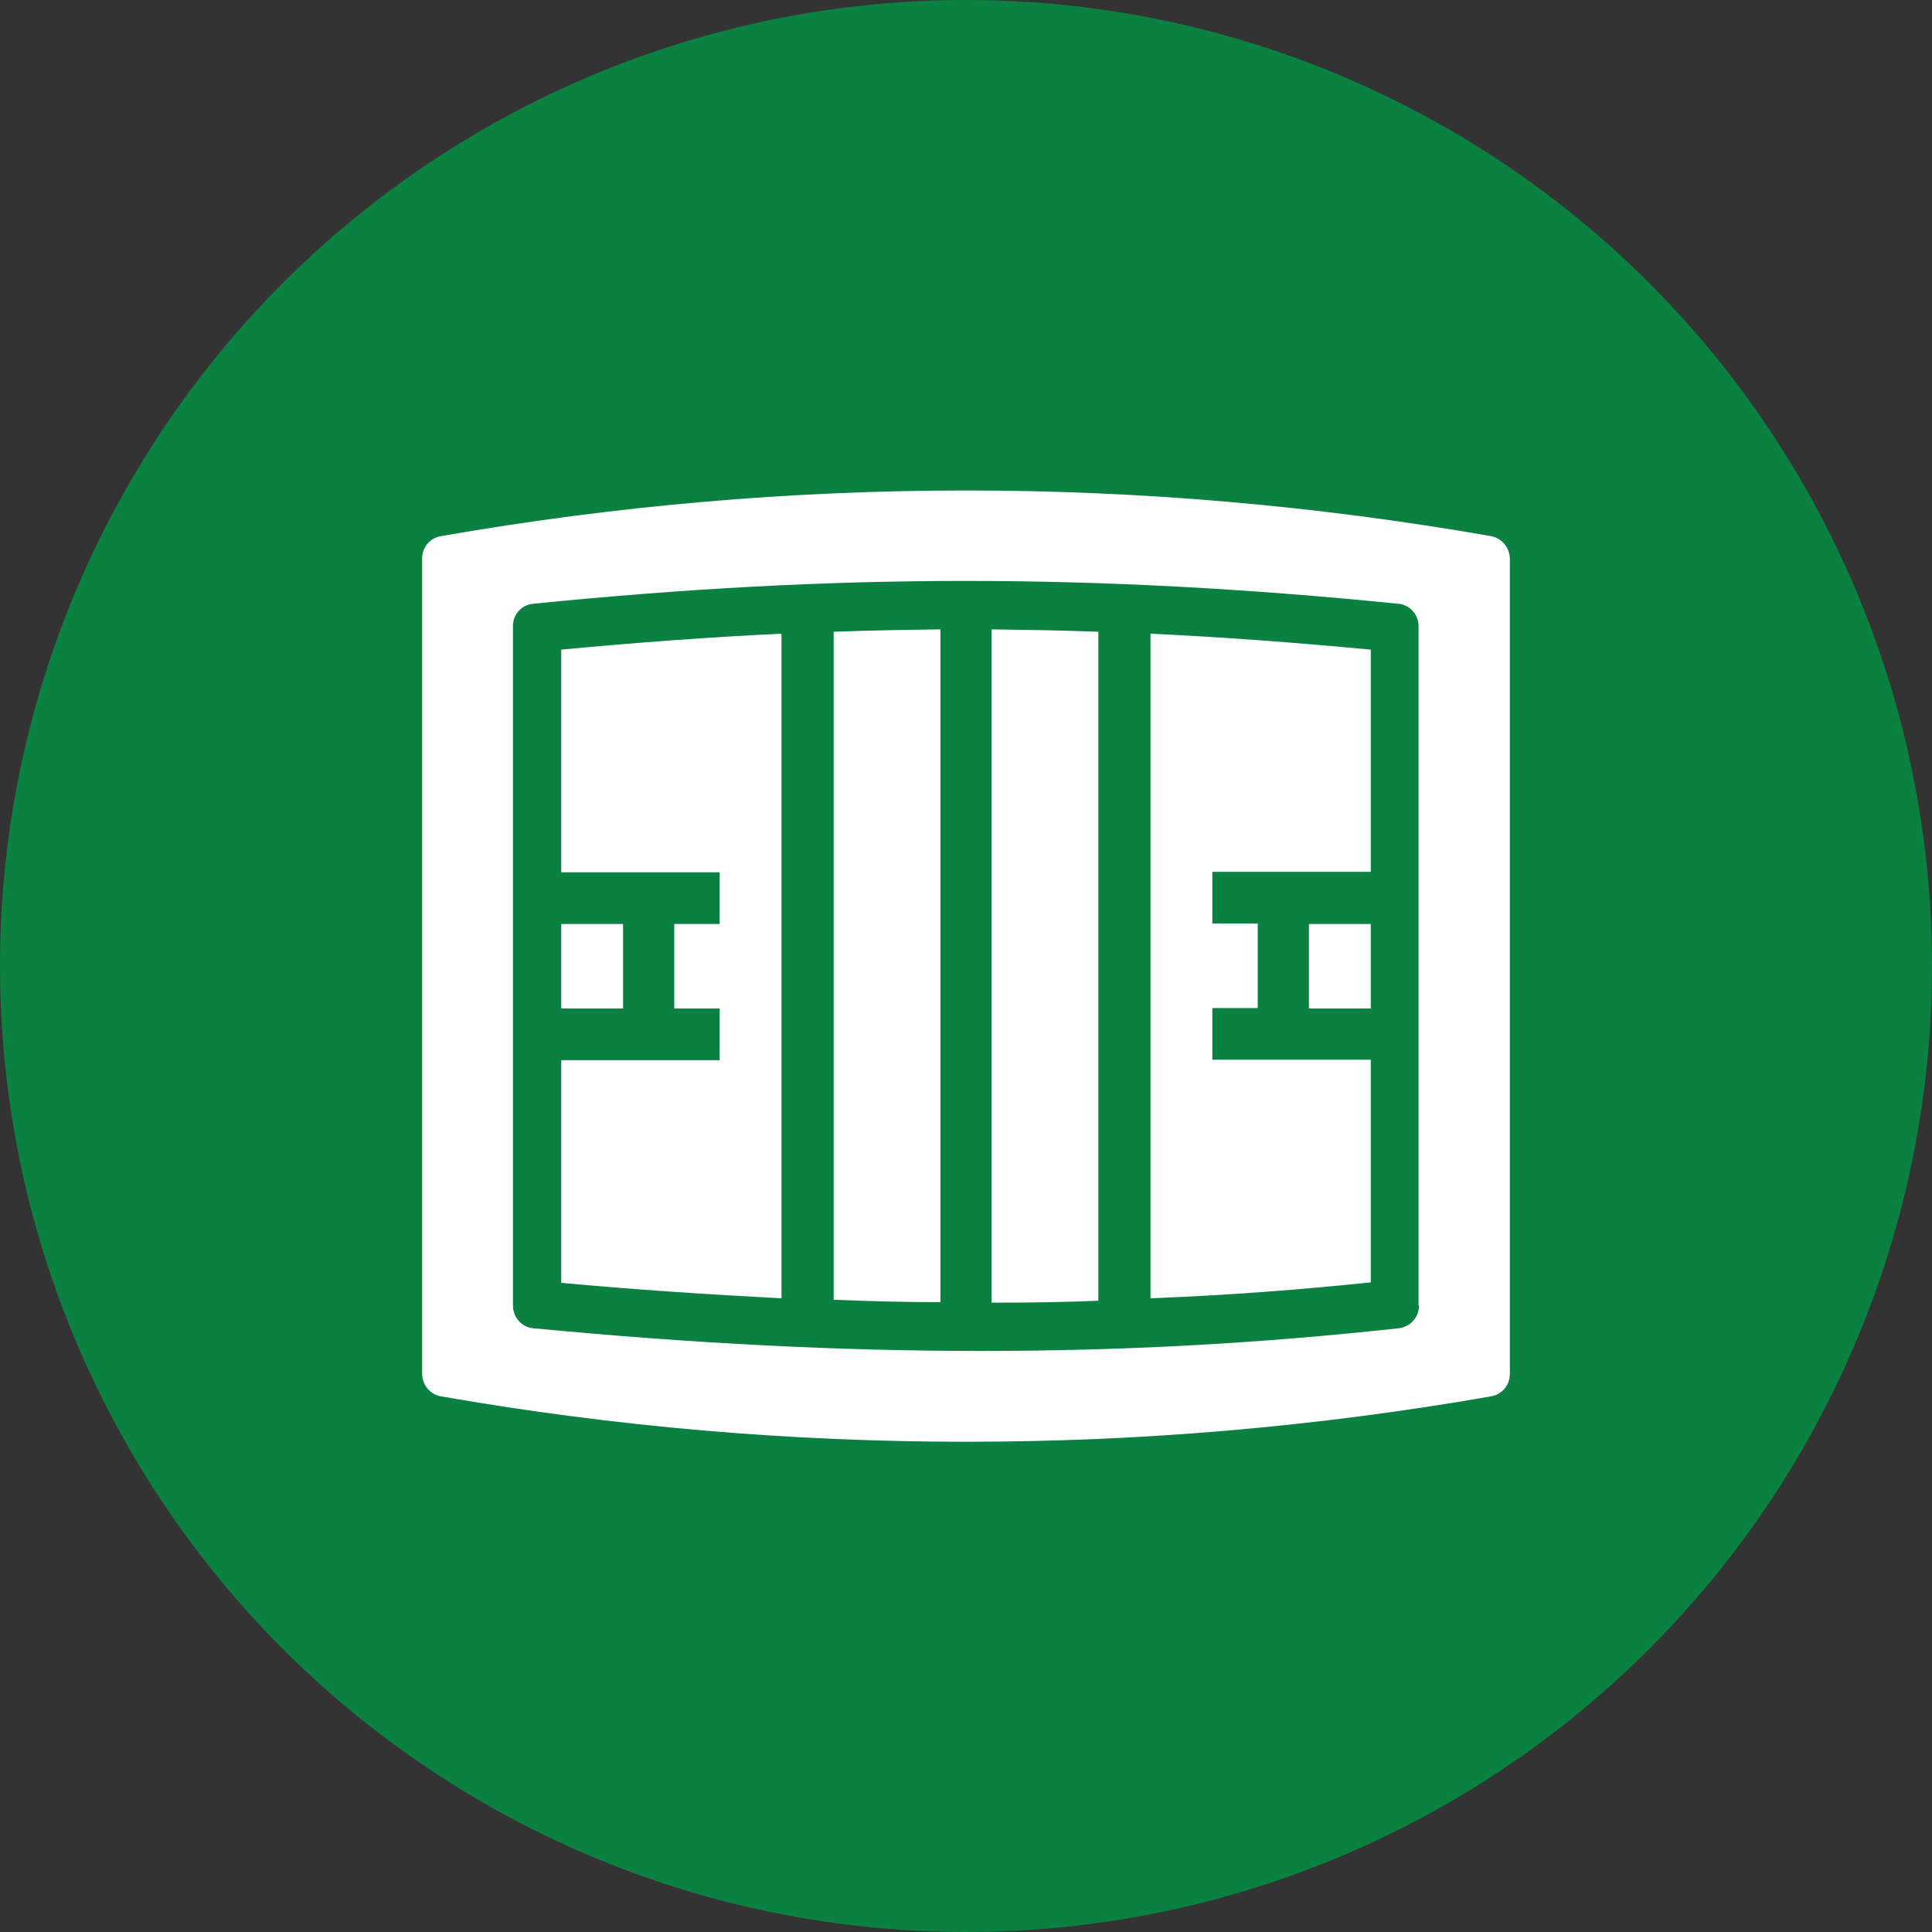
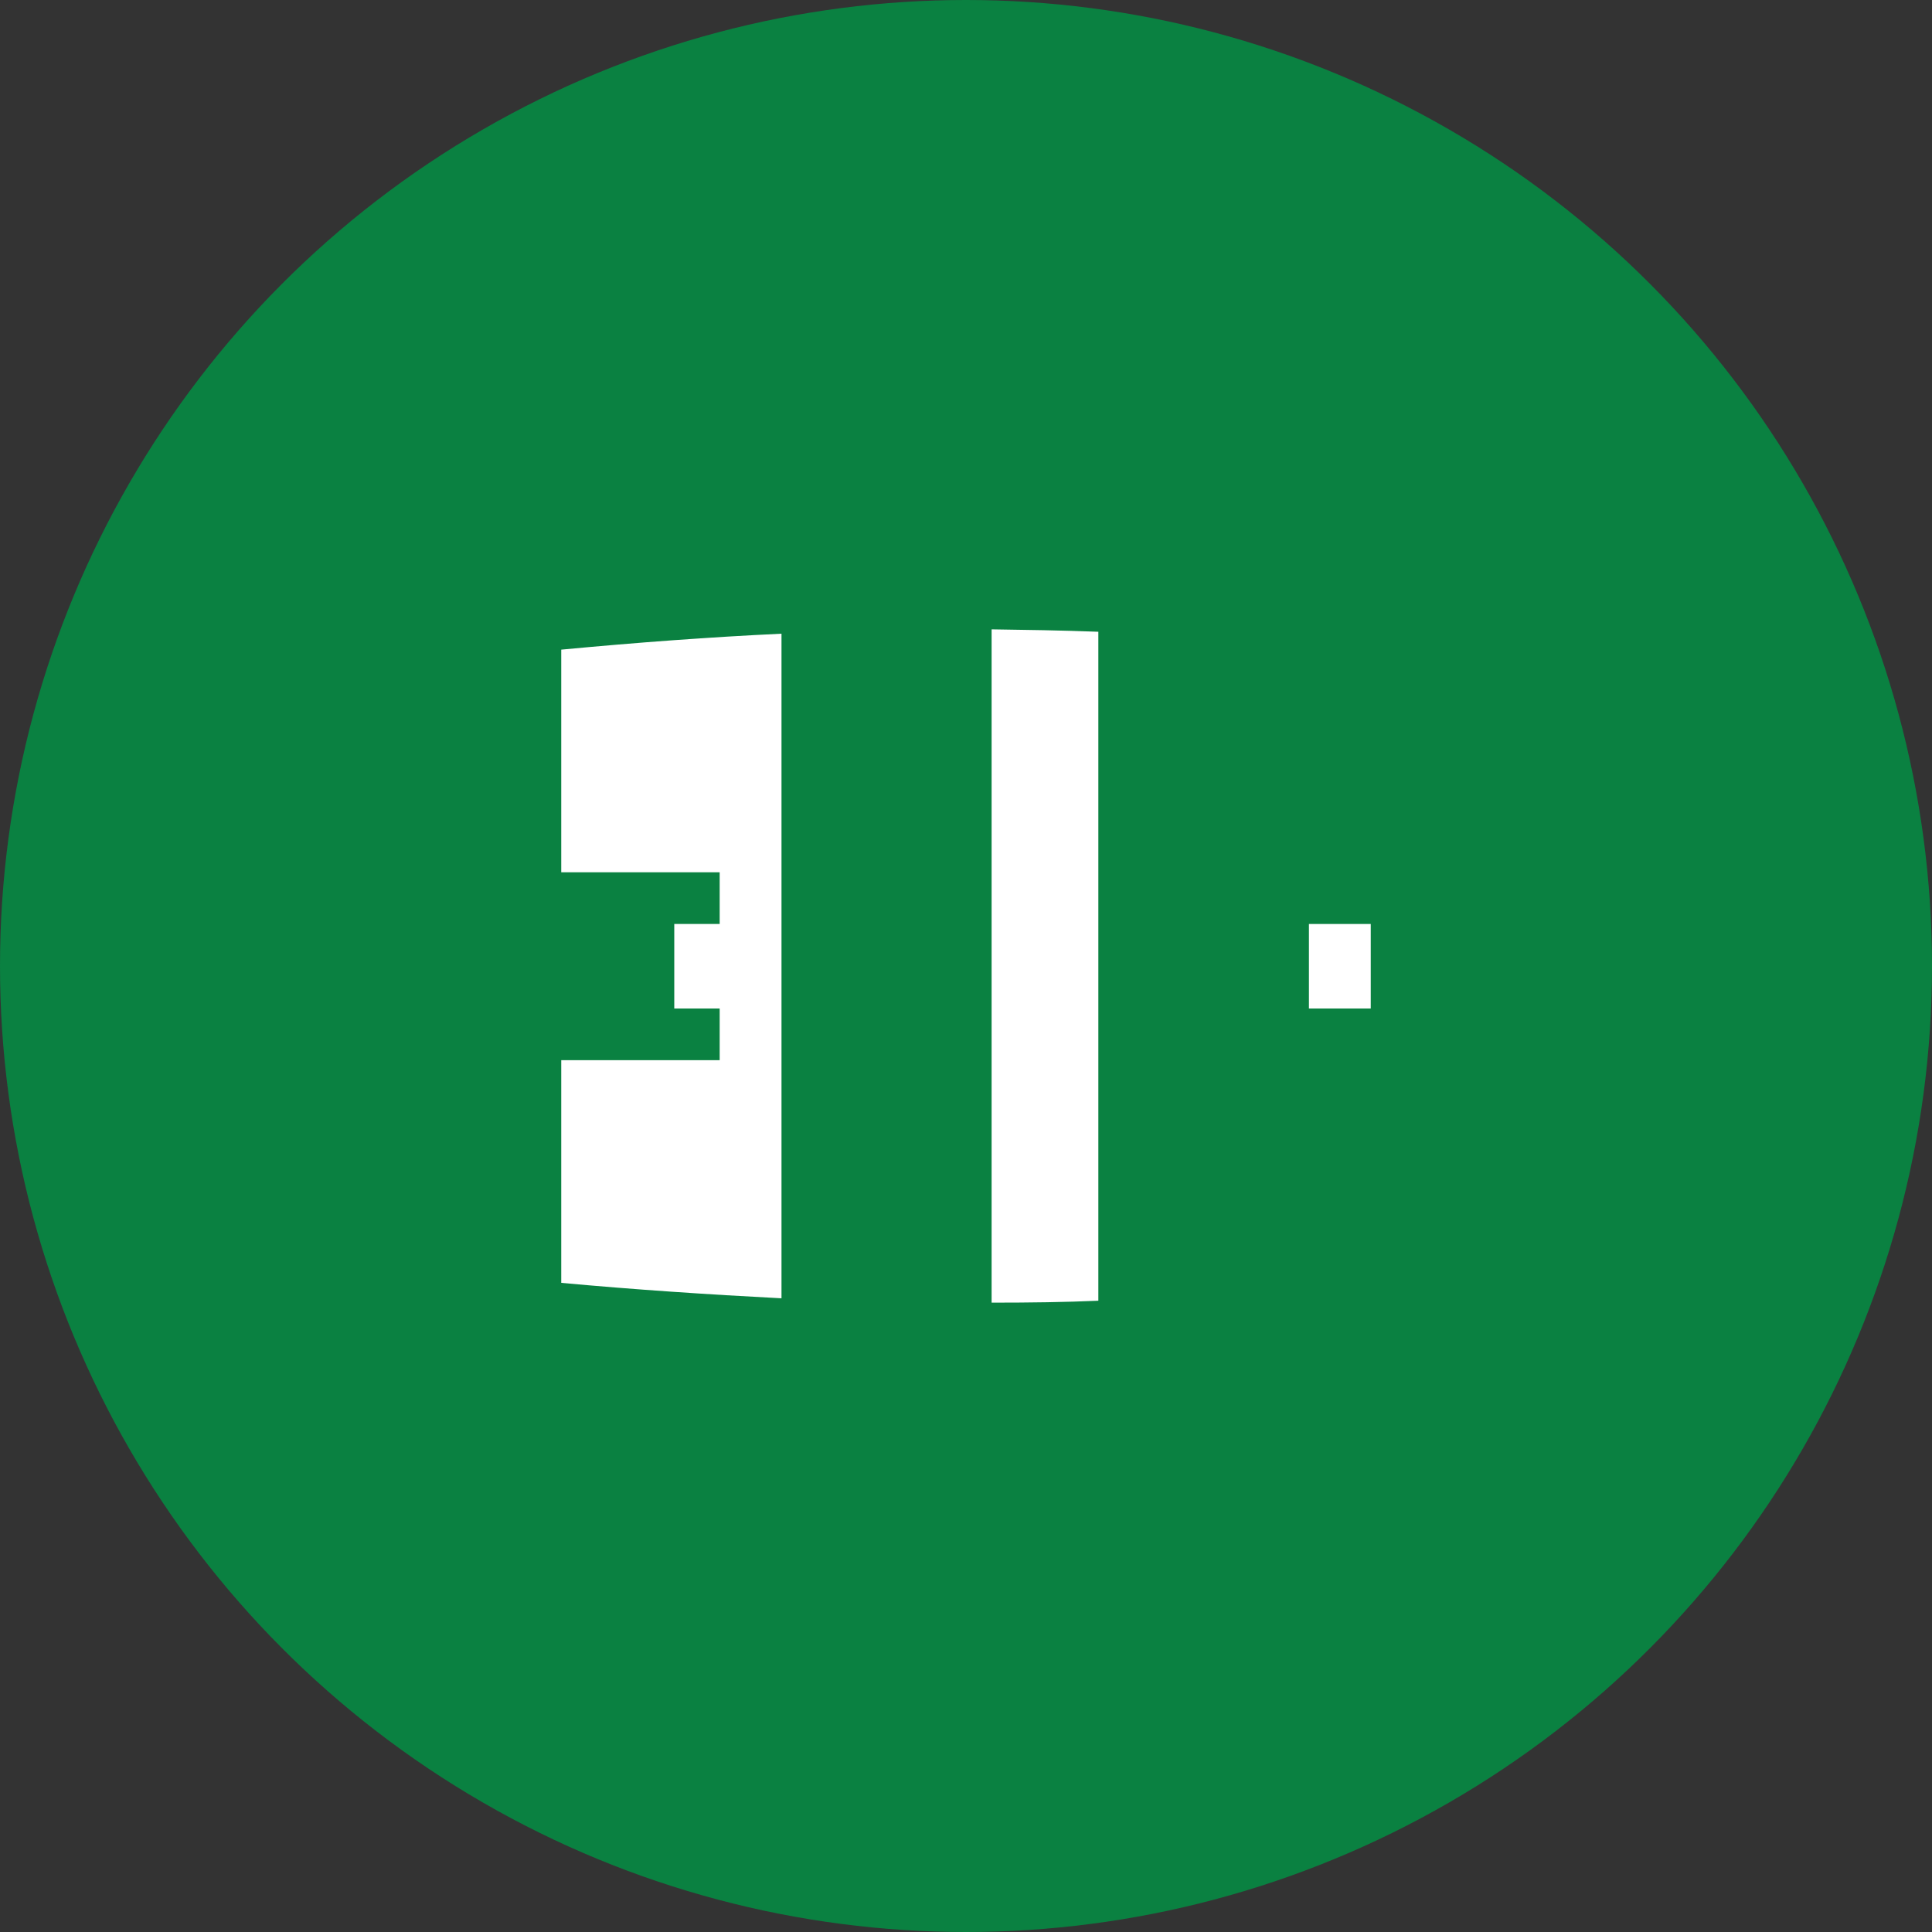
<svg xmlns="http://www.w3.org/2000/svg" version="1.1" id="Layer_1" x="0px" y="0px" viewBox="0 0 400 400" style="enable-background:new 0 0 400 400;" xml:space="preserve">
  <rect x="0" y="0" width="400" height="400" fill="#333333" stroke="none" />
  <style type="text/css">
	.st0{fill:#0A8141;}
	.st1{fill:#FFFFFF;}
</style>
  <g>
    <circle class="st0" cx="200" cy="200" r="200" />
    <g>
-       <path class="st1" d="M308.7,111c-72.1-12.6-145.3-12.6-217.4,0c-2.3,0.4-3.9,2.3-3.9,4.6v168.8c0,2.3,1.6,4.3,3.9,4.7    c36.1,6.3,72.4,9.4,108.7,9.4c36.3,0,72.6-3.1,108.7-9.4c2.3-0.4,3.9-2.3,3.9-4.7V115.6C312.5,113.3,310.9,111.4,308.7,111z     M293.8,270.3c0,2.4-1.8,4.4-4.2,4.7c-29.3,3.2-57.4,4.7-86.5,4.7s-59.2-1.5-92.7-4.7c-2.4-0.2-4.2-2.3-4.2-4.7V129.6    c0-2.4,1.8-4.4,4.2-4.6c62.7-6.3,116.3-6.3,179.1,0c2.4,0.2,4.2,2.3,4.2,4.6V270.3z" />
-       <rect x="116.2" y="191.3" class="st1" width="12.8" height="17.5" />
      <rect x="271" y="191.3" class="st1" width="12.8" height="17.5" />
      <path class="st1" d="M161.8,131.2c-14.8,0.7-29.7,1.8-45.6,3.3v46.1h32.8v10.7h-9.4v17.5h9.4v10.7h-32.8v46.1    c15.2,1.4,30.2,2.4,45.6,3.2V131.2z" />
-       <path class="st1" d="M194.7,269.6V130.3c-7,0.1-14.2,0.2-22.1,0.5v138.3C180,269.4,187.5,269.6,194.7,269.6z" />
      <path class="st1" d="M205.3,130.3v139.4c8.1,0,15.3-0.1,22.1-0.4V130.8C219.6,130.5,212.3,130.4,205.3,130.3z" />
-       <path class="st1" d="M283.8,180.6v-46.1c-15.9-1.5-30.8-2.6-45.6-3.3v137.6c15.3-0.6,30.2-1.7,45.6-3.3v-46.1h-32.8v-10.7h9.4    v-17.5h-9.4v-10.7H283.8z" />
    </g>
  </g>
</svg>